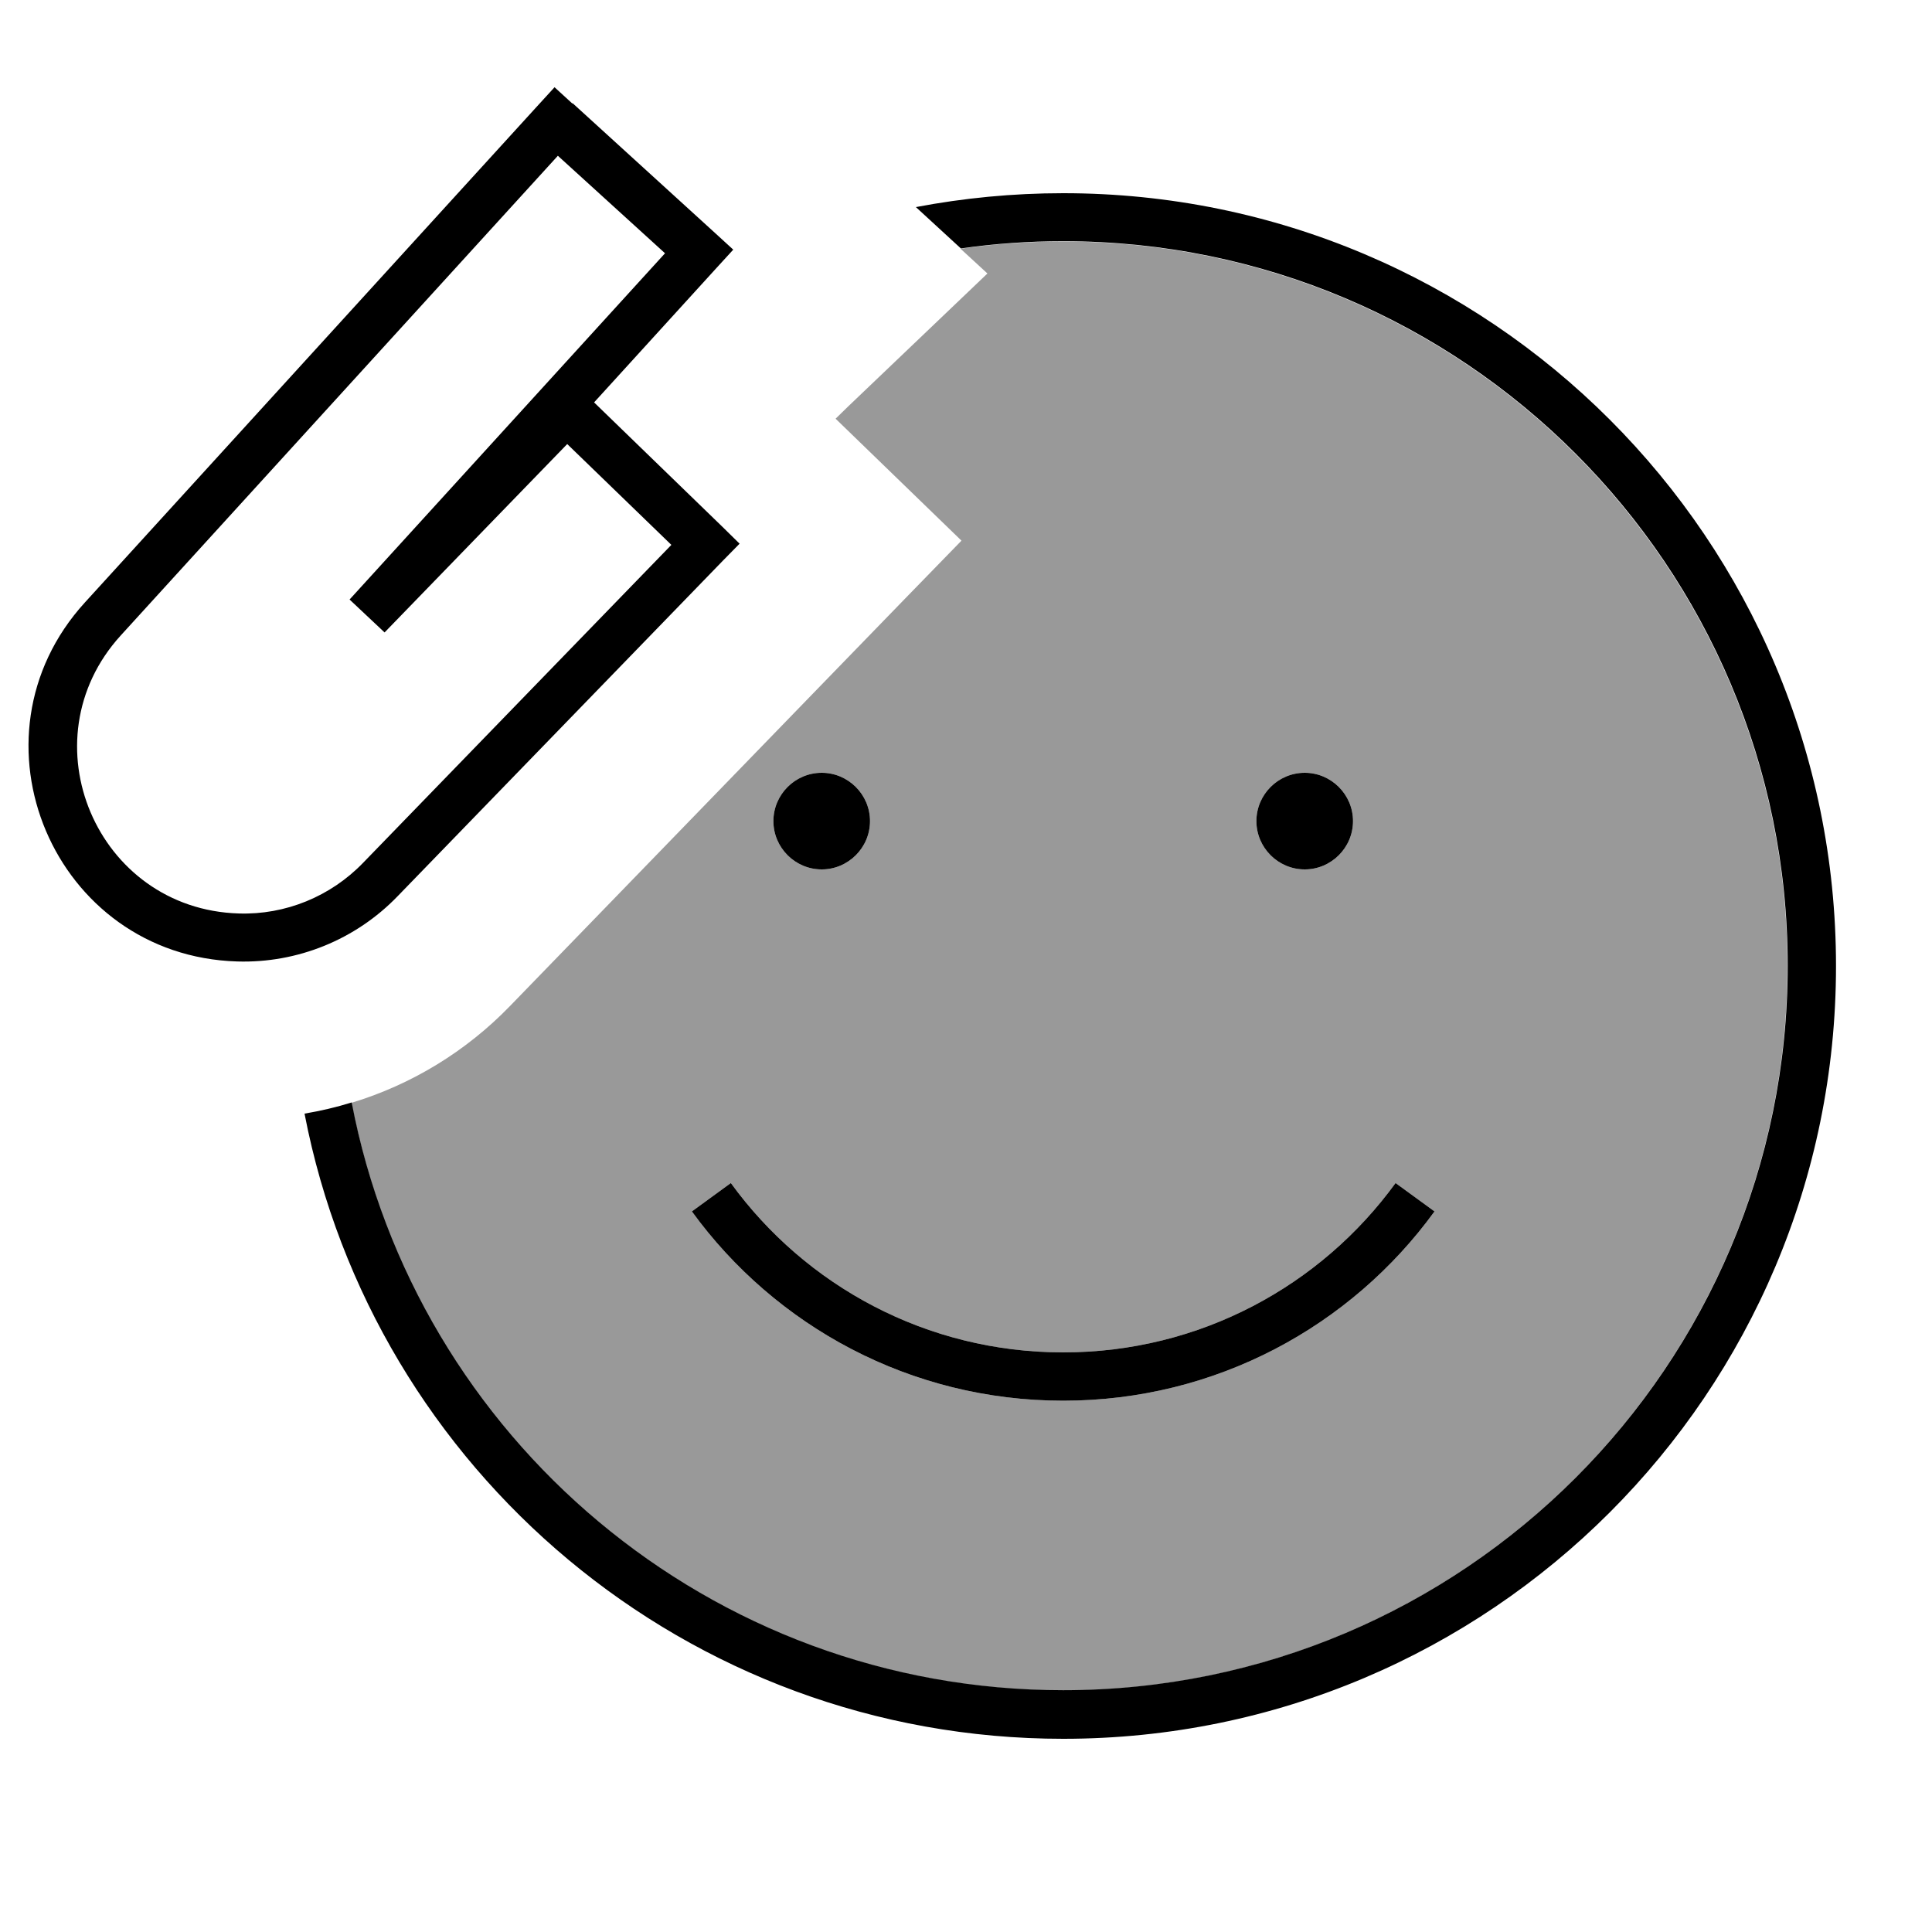
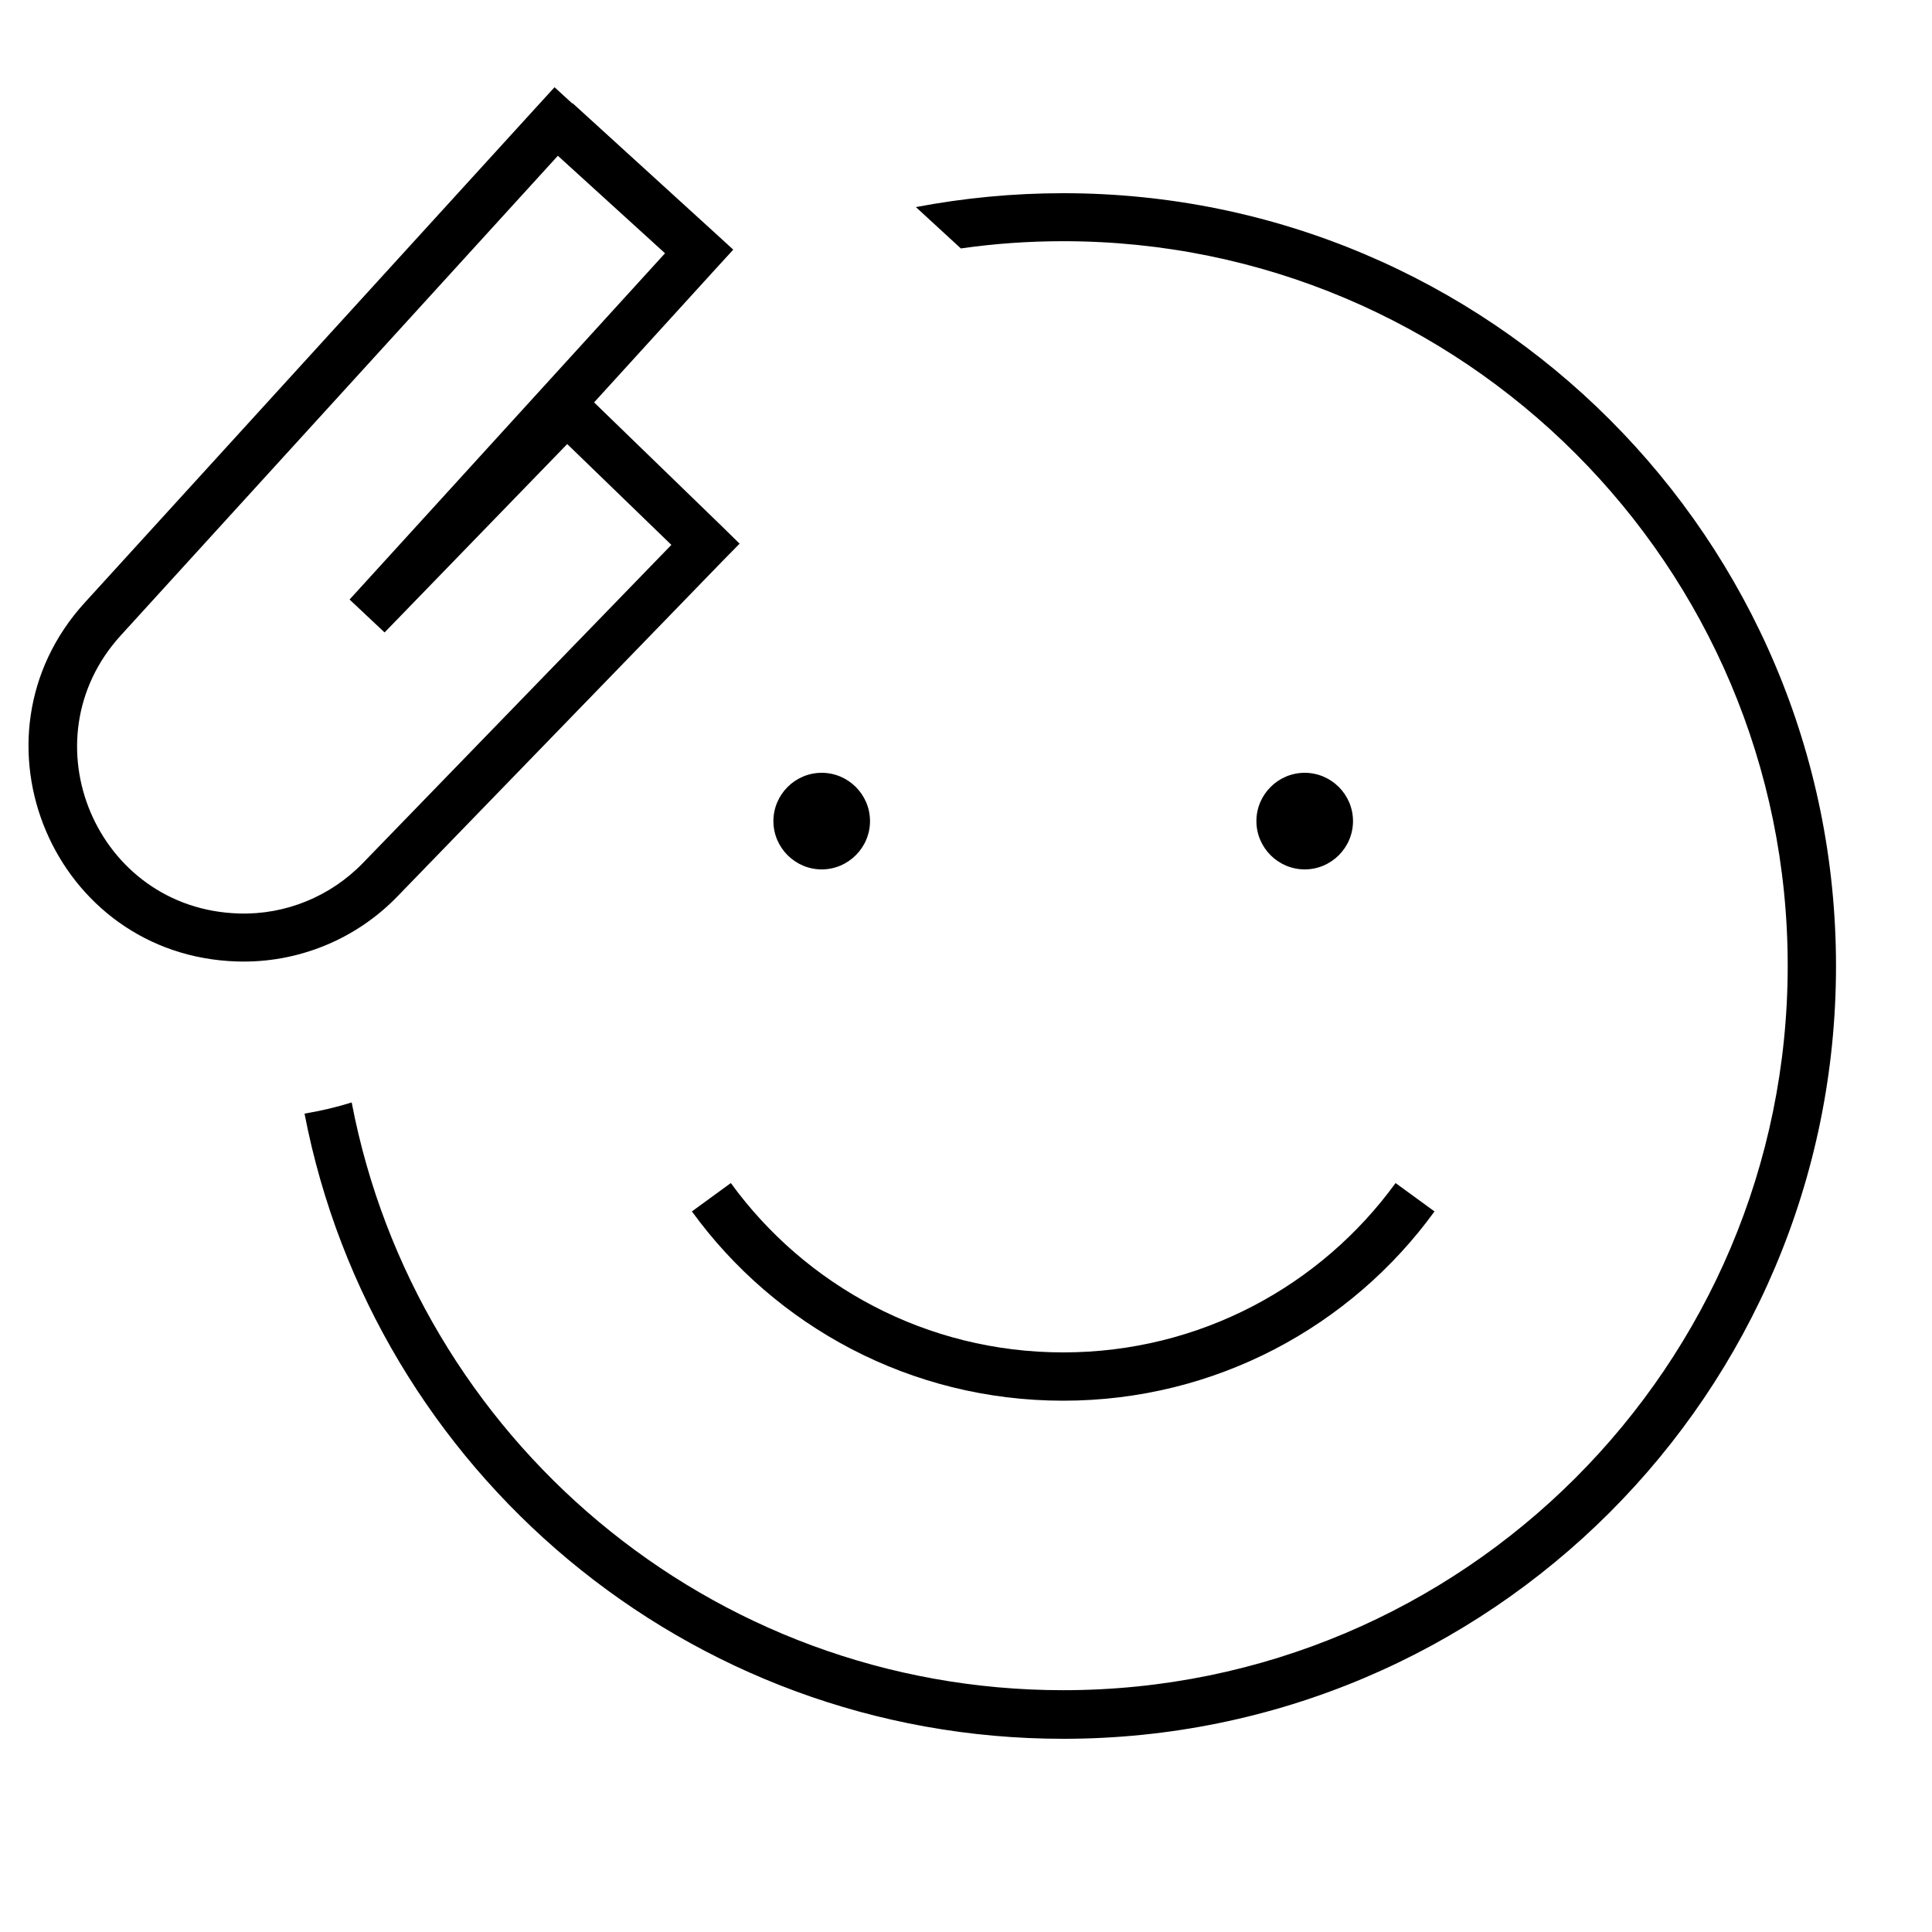
<svg xmlns="http://www.w3.org/2000/svg" viewBox="0 0 640 640">
-   <path opacity=".4" fill="currentColor" d="M116.5 365.3C136.3 359.3 154.4 348.3 169 333.2C251.8 247.8 301.6 196.4 318.5 179.1L276.8 138.7L280.9 134.7L327.1 90.6C324.1 87.9 321.2 85.1 318.2 82.4C329.3 80.8 340.6 80 352.1 80C484.6 80 592.1 187.5 592.1 320C592.1 452.5 484.6 560 352.1 560C256.9 560 174.7 504.6 135.8 424.2C134.4 421.2 133 418.1 131.7 415.1C129 408.9 126.6 402.7 124.5 396.2C121.2 386.2 118.5 375.9 116.4 365.3zM229.2 401.3C256.8 439.3 301.6 464 352.2 464C402.8 464 447.6 439.3 475.2 401.3L462.3 391.9C437.6 425.9 397.5 448 352.2 448C306.9 448 266.8 425.9 242.1 391.9L229.2 401.3zM256.2 272C256.2 280.8 263.4 288 272.2 288C281 288 288.2 280.8 288.2 272C288.2 263.2 281 256 272.2 256C263.4 256 256.2 263.2 256.2 272zM416.2 272C416.2 280.8 423.4 288 432.2 288C441 288 448.2 280.8 448.2 272C448.2 263.2 441 256 432.2 256C423.4 256 416.2 263.2 416.2 272z" />
  <path fill="currentColor" d="M189.6 34.3L183.7 28.9L178.3 34.8L28.1 199.6C-12.8 244.5 17.8 316.7 78.6 318.5C98.5 319.1 117.8 311.3 131.7 296.9L239.4 185.8L245 180.1L239.3 174.5L196.8 133.3L237.5 88.6L242.9 82.7L237 77.3L189.7 34.2zM127.4 209.5L187.9 147.1L222.4 180.5L120.3 285.8C109.5 297 94.5 303.1 79.1 302.6C32 301.2 8.3 245.3 40 210.5L184.8 51.6L220.3 83.9L115.8 198.6L127.5 209.6zM100.9 369C123.7 487 227.6 576 352.2 576C493.6 576 608.2 461.4 608.2 320C608.2 178.6 493.6 64 352.2 64C335.5 64 319.2 65.6 303.4 68.6L318.3 82.3C329.4 80.7 340.7 79.9 352.2 79.9C484.7 79.9 592.2 187.4 592.2 319.9C592.2 452.4 484.7 559.9 352.2 559.9C235.1 559.9 137.7 476.1 116.5 365.2C111.4 366.8 106.2 368 100.9 368.9zM242.1 391.9L229.2 401.3C256.8 439.3 301.6 464 352.2 464C402.8 464 447.6 439.3 475.2 401.3L462.3 391.9C437.6 425.9 397.5 448 352.2 448C306.9 448 266.8 425.9 242.1 391.9zM272.2 288C281 288 288.2 280.8 288.2 272C288.2 263.2 281 256 272.2 256C263.4 256 256.2 263.2 256.2 272C256.2 280.8 263.4 288 272.2 288zM448.2 272C448.2 263.2 441 256 432.2 256C423.4 256 416.2 263.2 416.2 272C416.2 280.8 423.4 288 432.2 288C441 288 448.2 280.8 448.2 272z" />
</svg>